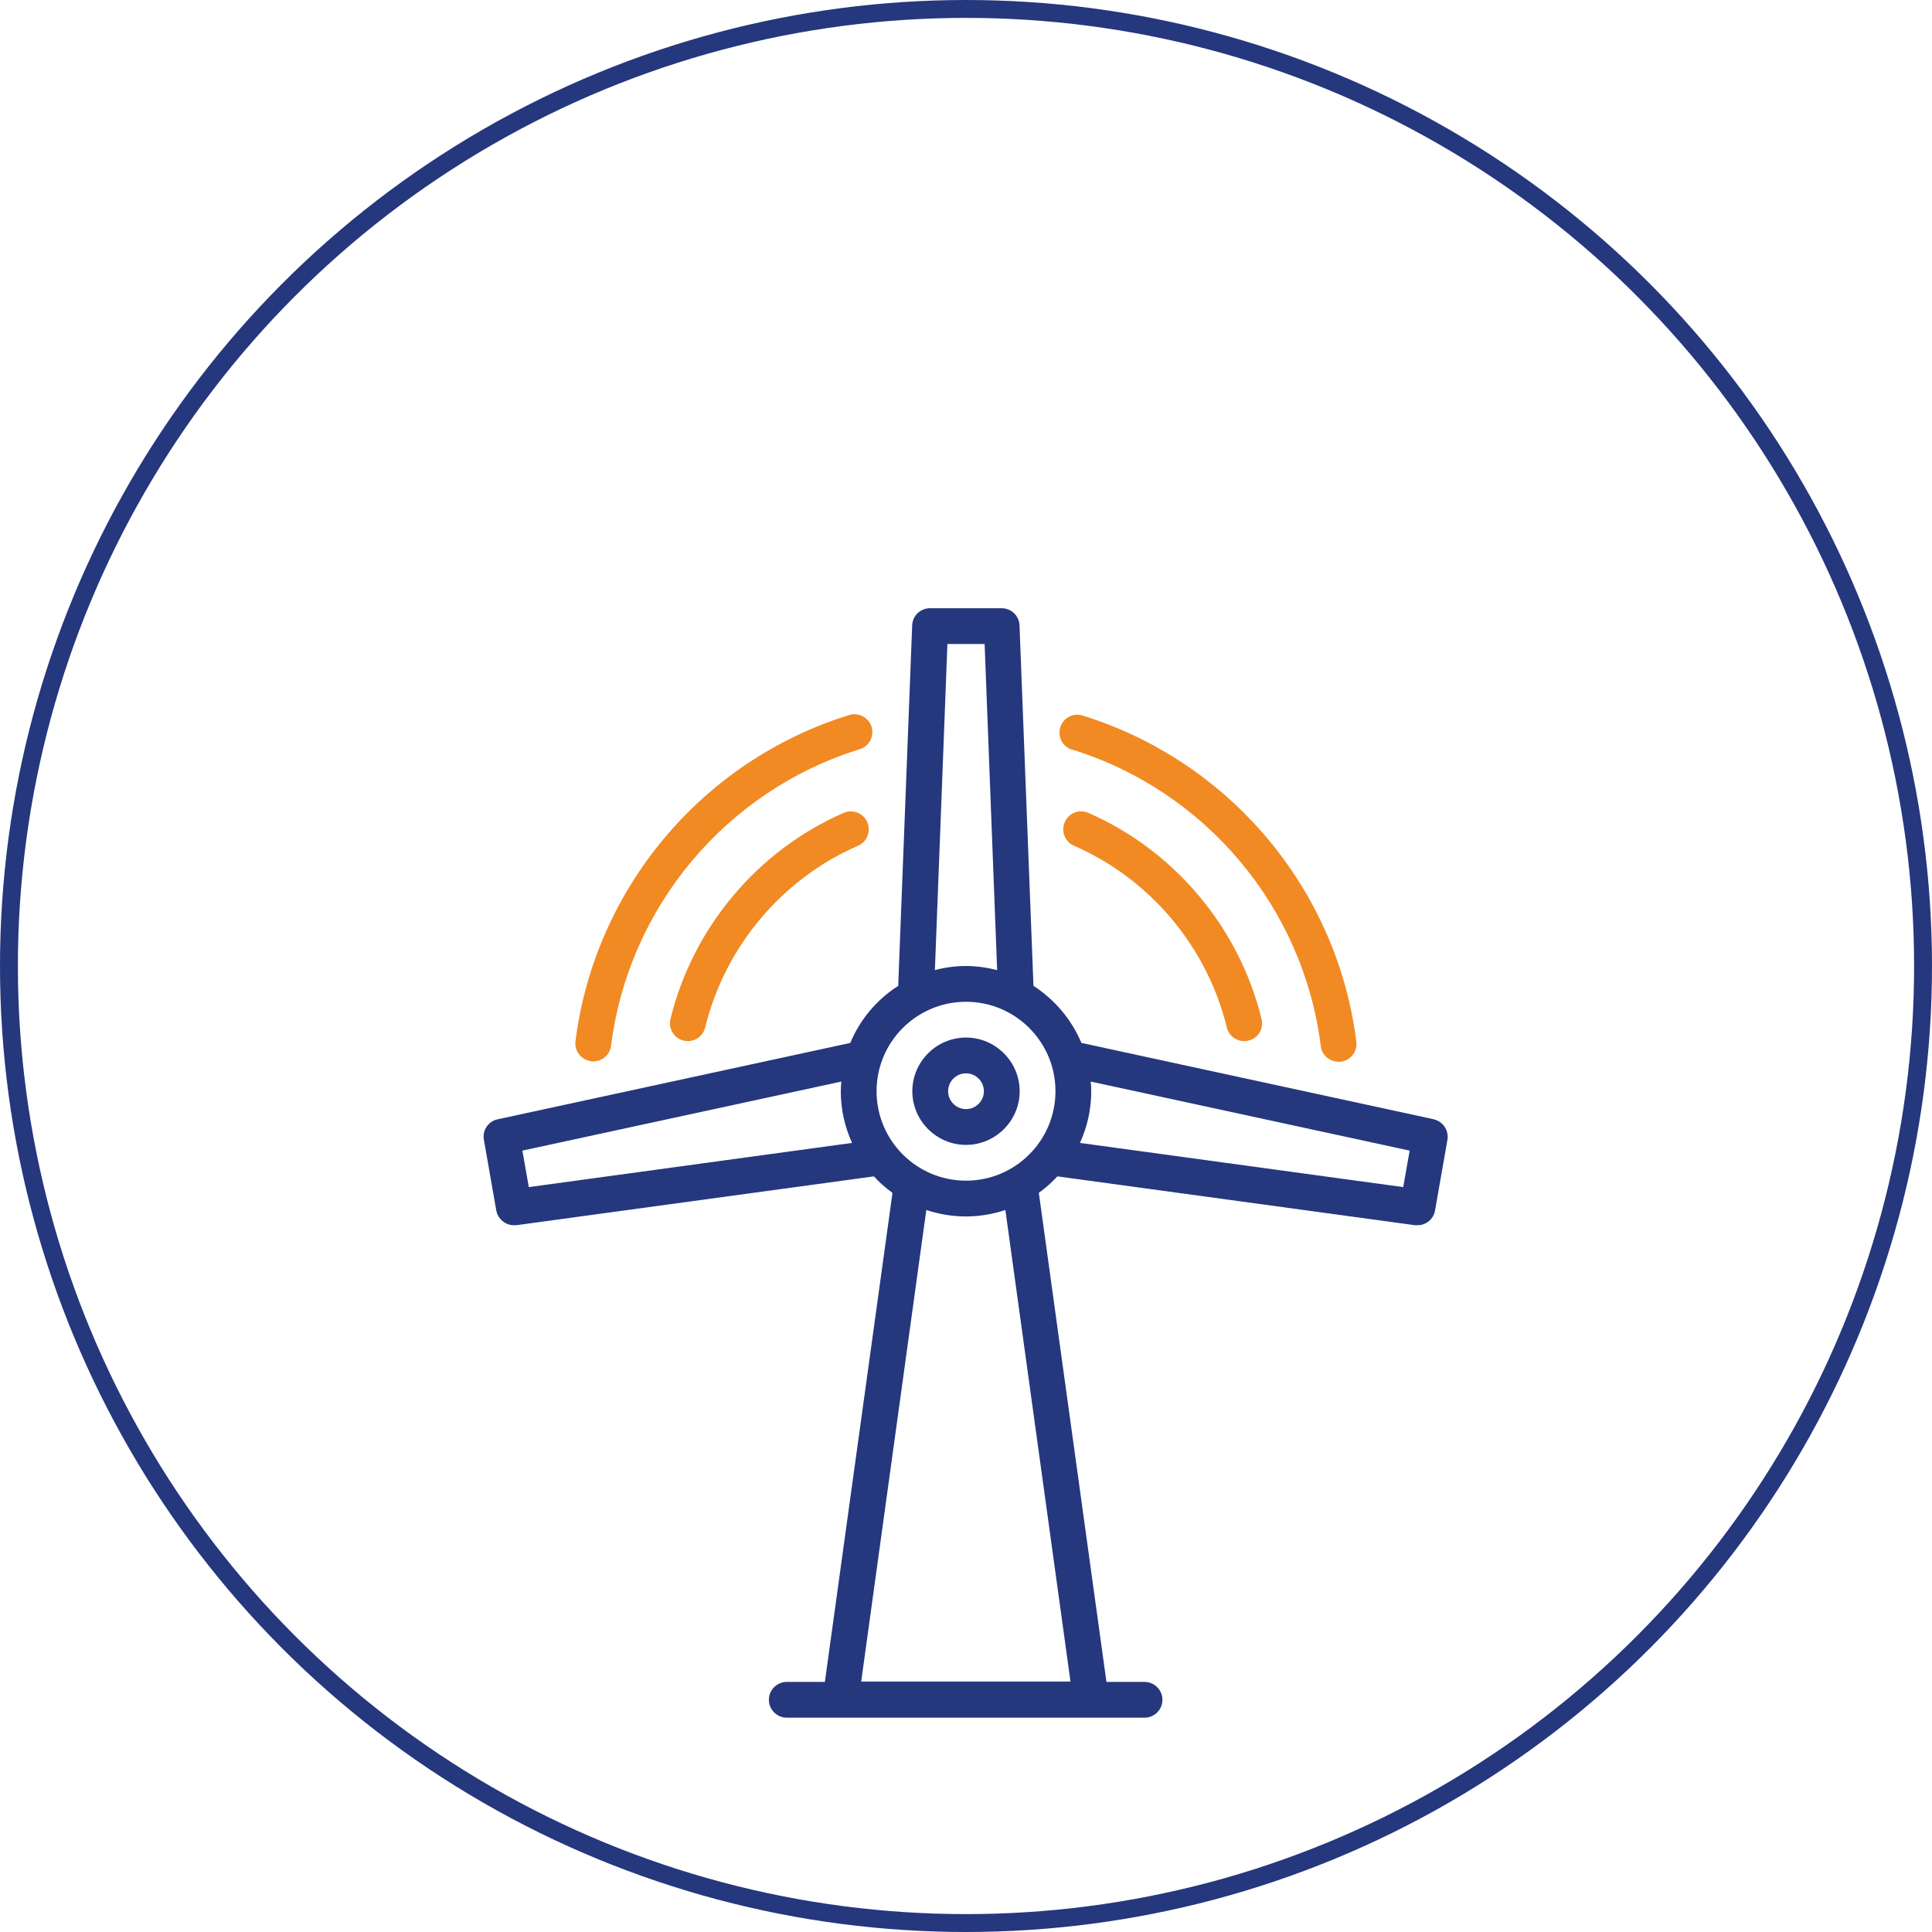
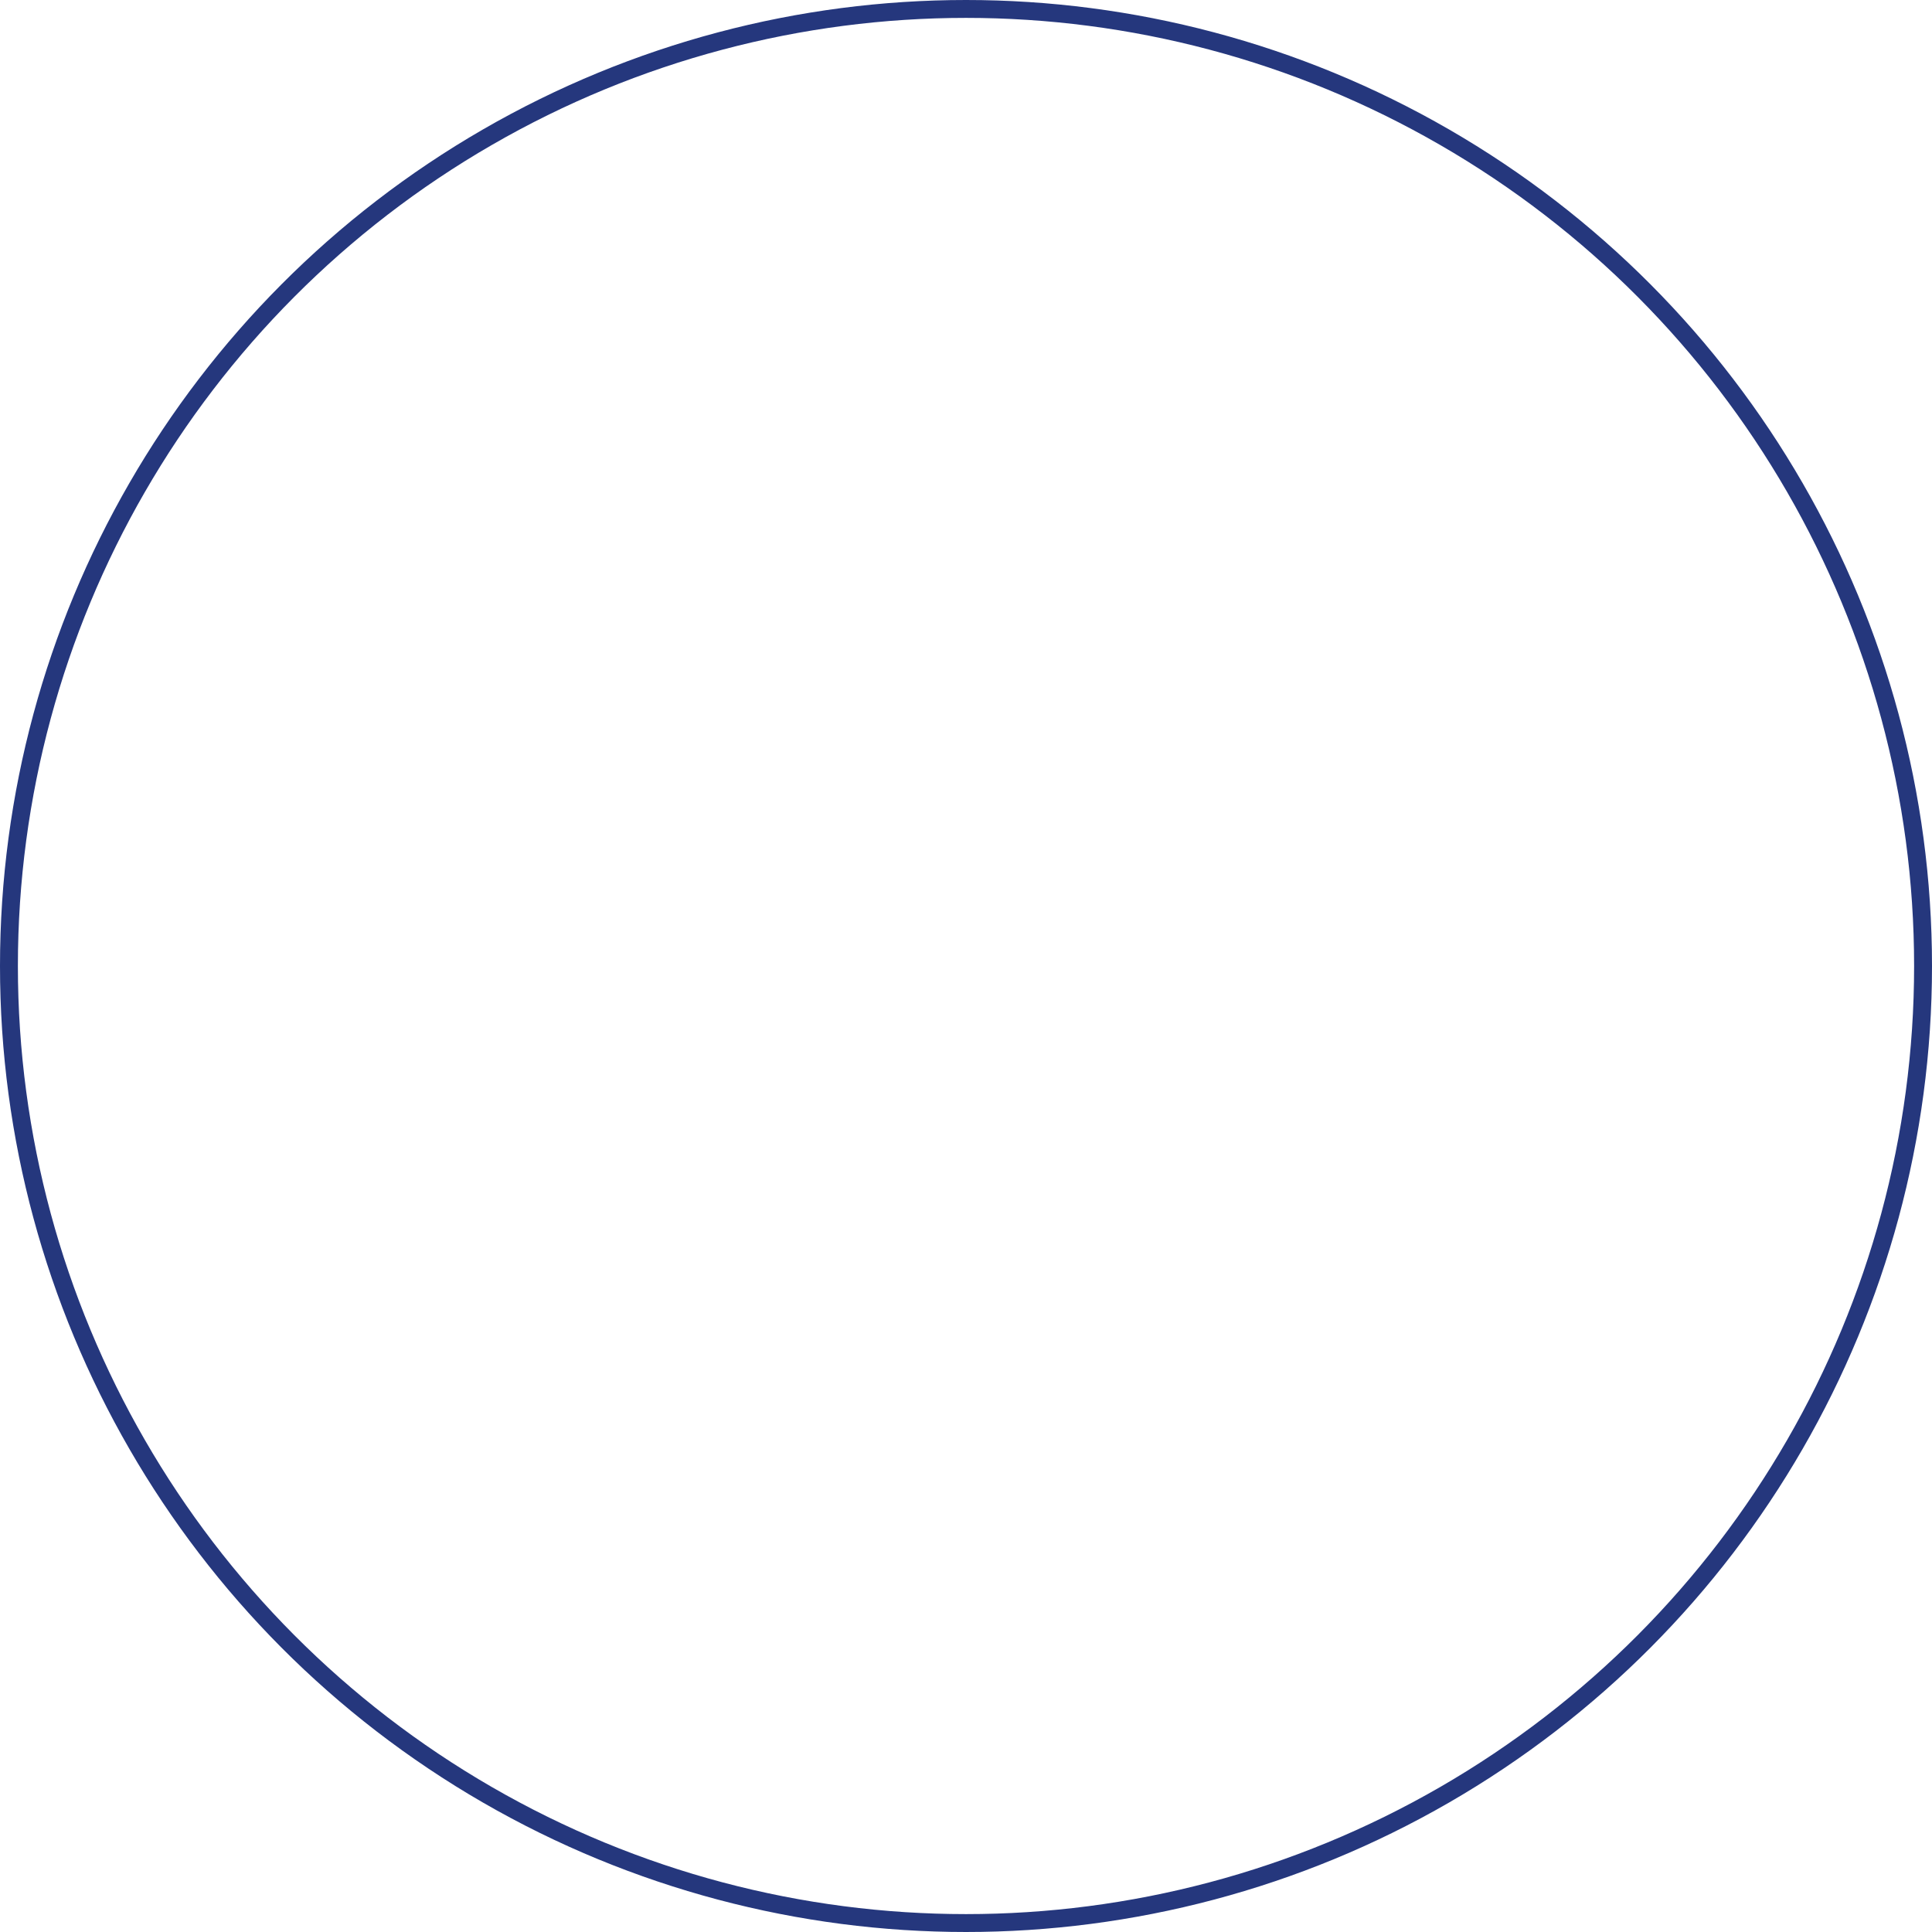
<svg xmlns="http://www.w3.org/2000/svg" width="108" height="108" viewBox="0 0 108 108" fill="none">
  <circle cx="54" cy="54" r="53.5" stroke="#25377D" />
  <g clip-path="url(#clip0_3_772)">
    <path d="M80.161 62.57L60.451 58.3C59.901 56.99 58.961 55.88 57.771 55.11L56.991 34.96C56.971 34.42 56.531 34 55.991 34H51.991C51.451 34 51.011 34.42 50.991 34.96L50.211 55.11C49.021 55.87 48.081 56.98 47.531 58.3L27.821 62.57C27.291 62.68 26.951 63.19 27.051 63.72L27.741 67.66C27.831 68.14 28.251 68.49 28.721 68.49C28.761 68.49 28.811 68.49 28.861 68.49L48.851 65.76C49.161 66.1 49.511 66.41 49.891 66.68L46.111 94.02H43.981C43.431 94.02 42.981 94.47 42.981 95.02C42.981 95.57 43.431 96.02 43.981 96.02H63.981C64.531 96.02 64.981 95.57 64.981 95.02C64.981 94.47 64.531 94.02 63.981 94.02H61.851L58.071 66.68C58.451 66.41 58.791 66.1 59.111 65.76L79.101 68.49C79.101 68.49 79.191 68.49 79.241 68.49C79.721 68.49 80.141 68.15 80.221 67.66L80.911 63.72C81.001 63.19 80.661 62.68 80.141 62.57H80.161ZM52.961 36H55.041L55.741 54.23C55.181 54.09 54.601 54 54.001 54C53.401 54 52.821 54.08 52.261 54.23L52.961 36ZM54.001 56C56.761 56 59.001 58.24 59.001 61C59.001 63.76 56.761 66 54.001 66C51.241 66 49.001 63.76 49.001 61C49.001 58.24 51.241 56 54.001 56ZM29.561 66.36L29.201 64.32L47.031 60.46C47.021 60.64 47.001 60.82 47.001 61C47.001 62.03 47.231 63.01 47.631 63.89L29.561 66.36ZM59.851 94H48.141L51.781 67.64C52.481 67.87 53.221 68 53.991 68C54.761 68 55.511 67.87 56.201 67.64L59.841 94H59.851ZM78.441 66.36L60.371 63.89C60.771 63.01 61.001 62.03 61.001 61C61.001 60.82 60.991 60.64 60.971 60.46L78.801 64.32L78.441 66.36Z" fill="#25377D" />
    <path d="M54 64C55.65 64 57 62.65 57 61C57 59.35 55.65 58 54 58C52.35 58 51 59.35 51 61C51 62.65 52.35 64 54 64ZM54 60C54.55 60 55 60.45 55 61C55 61.55 54.55 62 54 62C53.45 62 53 61.55 53 61C53 60.45 53.45 60 54 60Z" fill="#25377D" />
    <path d="M33.04 59.33C33.04 59.33 33.12 59.33 33.17 59.33C33.67 59.33 34.1 58.96 34.16 58.45C35.14 50.7 40.59 44.2 48.06 41.88C48.59 41.72 48.88 41.16 48.72 40.63C48.56 40.1 47.99 39.81 47.47 39.97C39.25 42.52 33.25 49.67 32.17 58.2C32.1 58.75 32.49 59.25 33.04 59.32V59.33Z" fill="#F18A23" />
-     <path d="M59.931 41.9C67.4 44.22 72.861 50.72 73.831 58.47C73.891 58.98 74.32 59.35 74.82 59.35C74.861 59.35 74.9 59.35 74.951 59.35C75.501 59.28 75.891 58.78 75.82 58.23C74.751 49.7 68.74 42.55 60.52 40C59.99 39.83 59.431 40.13 59.27 40.66C59.111 41.19 59.401 41.75 59.931 41.91V41.9Z" fill="#F18A23" />
-     <path d="M47.16 45.44C42.349 47.54 38.73 51.85 37.48 56.96C37.349 57.5 37.679 58.04 38.209 58.17C38.289 58.19 38.37 58.2 38.45 58.2C38.9 58.2 39.309 57.89 39.419 57.44C40.52 52.93 43.709 49.13 47.959 47.28C48.469 47.06 48.7 46.47 48.48 45.96C48.26 45.45 47.669 45.22 47.16 45.44Z" fill="#F18A23" />
-     <path d="M60.841 45.44C60.331 45.22 59.741 45.44 59.521 45.96C59.301 46.48 59.531 47.06 60.041 47.28C64.291 49.13 67.481 52.93 68.581 57.44C68.691 57.9 69.101 58.2 69.551 58.2C69.631 58.2 69.711 58.2 69.791 58.17C70.331 58.04 70.661 57.5 70.521 56.96C69.271 51.85 65.651 47.54 60.841 45.44Z" fill="#F18A23" />
  </g>
  <defs>
    <clipPath id="clip0_3_772">
-       <rect width="78" height="78" fill="white" transform="translate(15 26)" />
-     </clipPath>
+       </clipPath>
  </defs>
</svg>